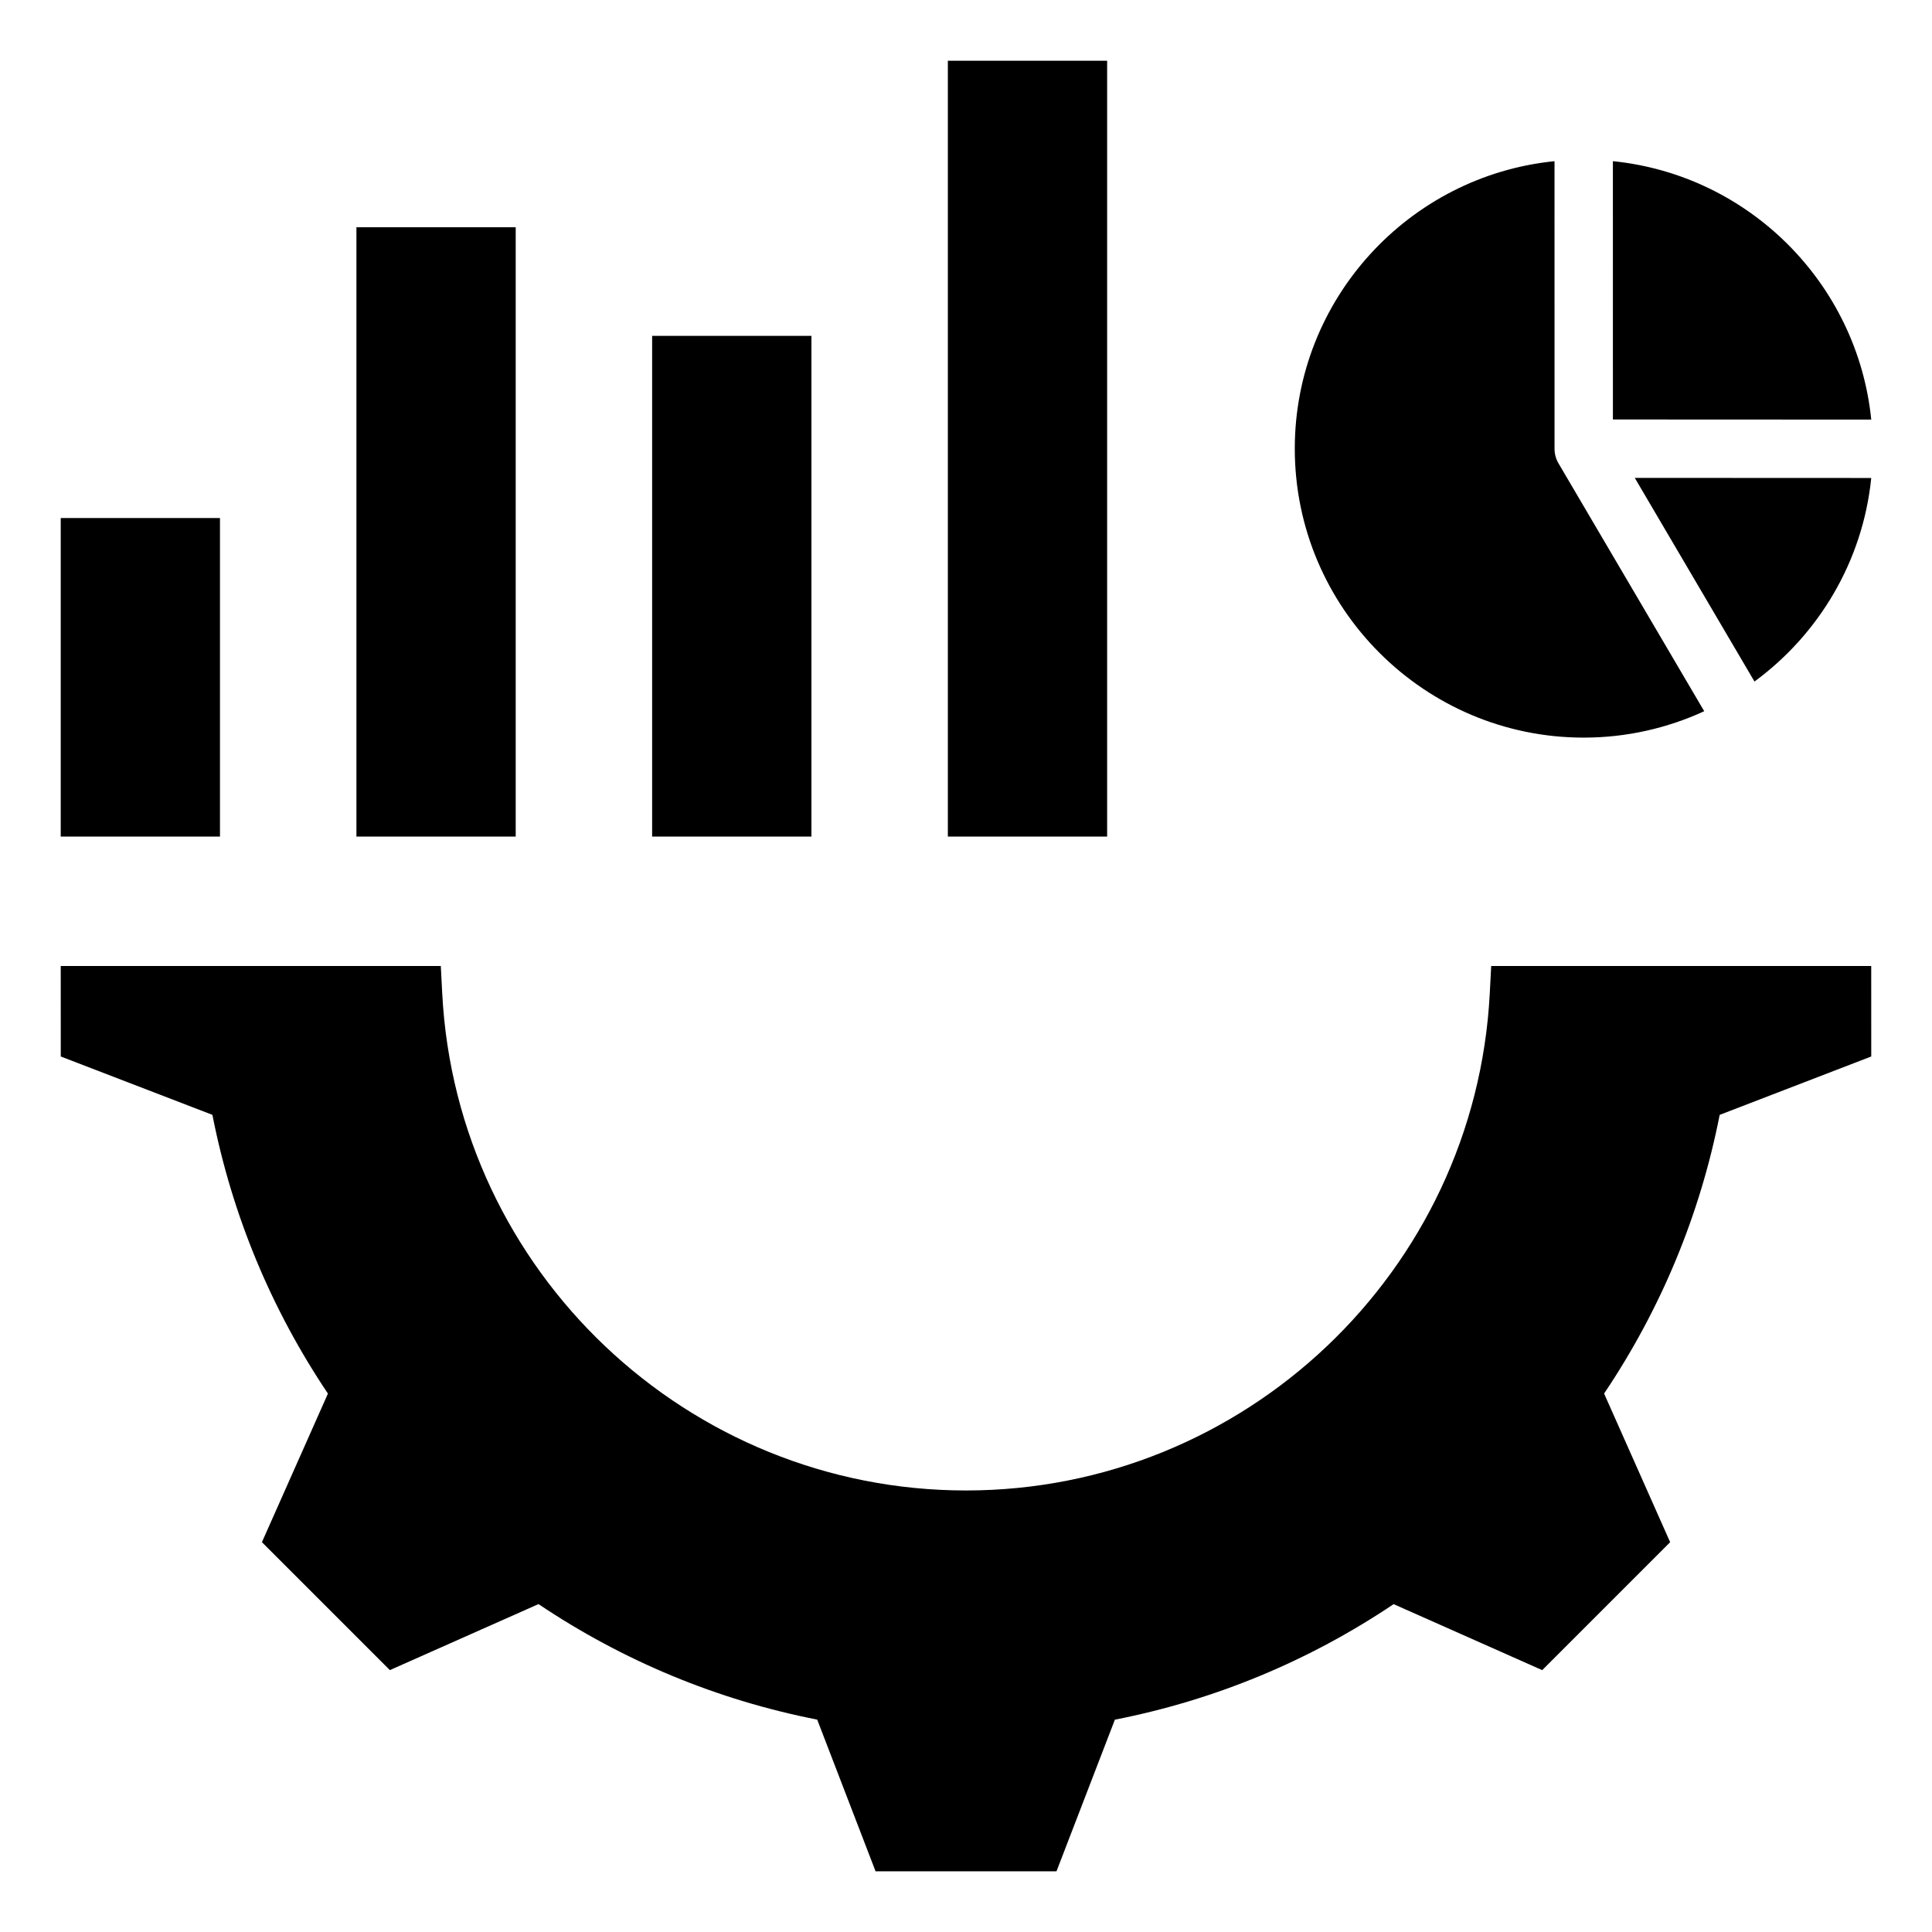
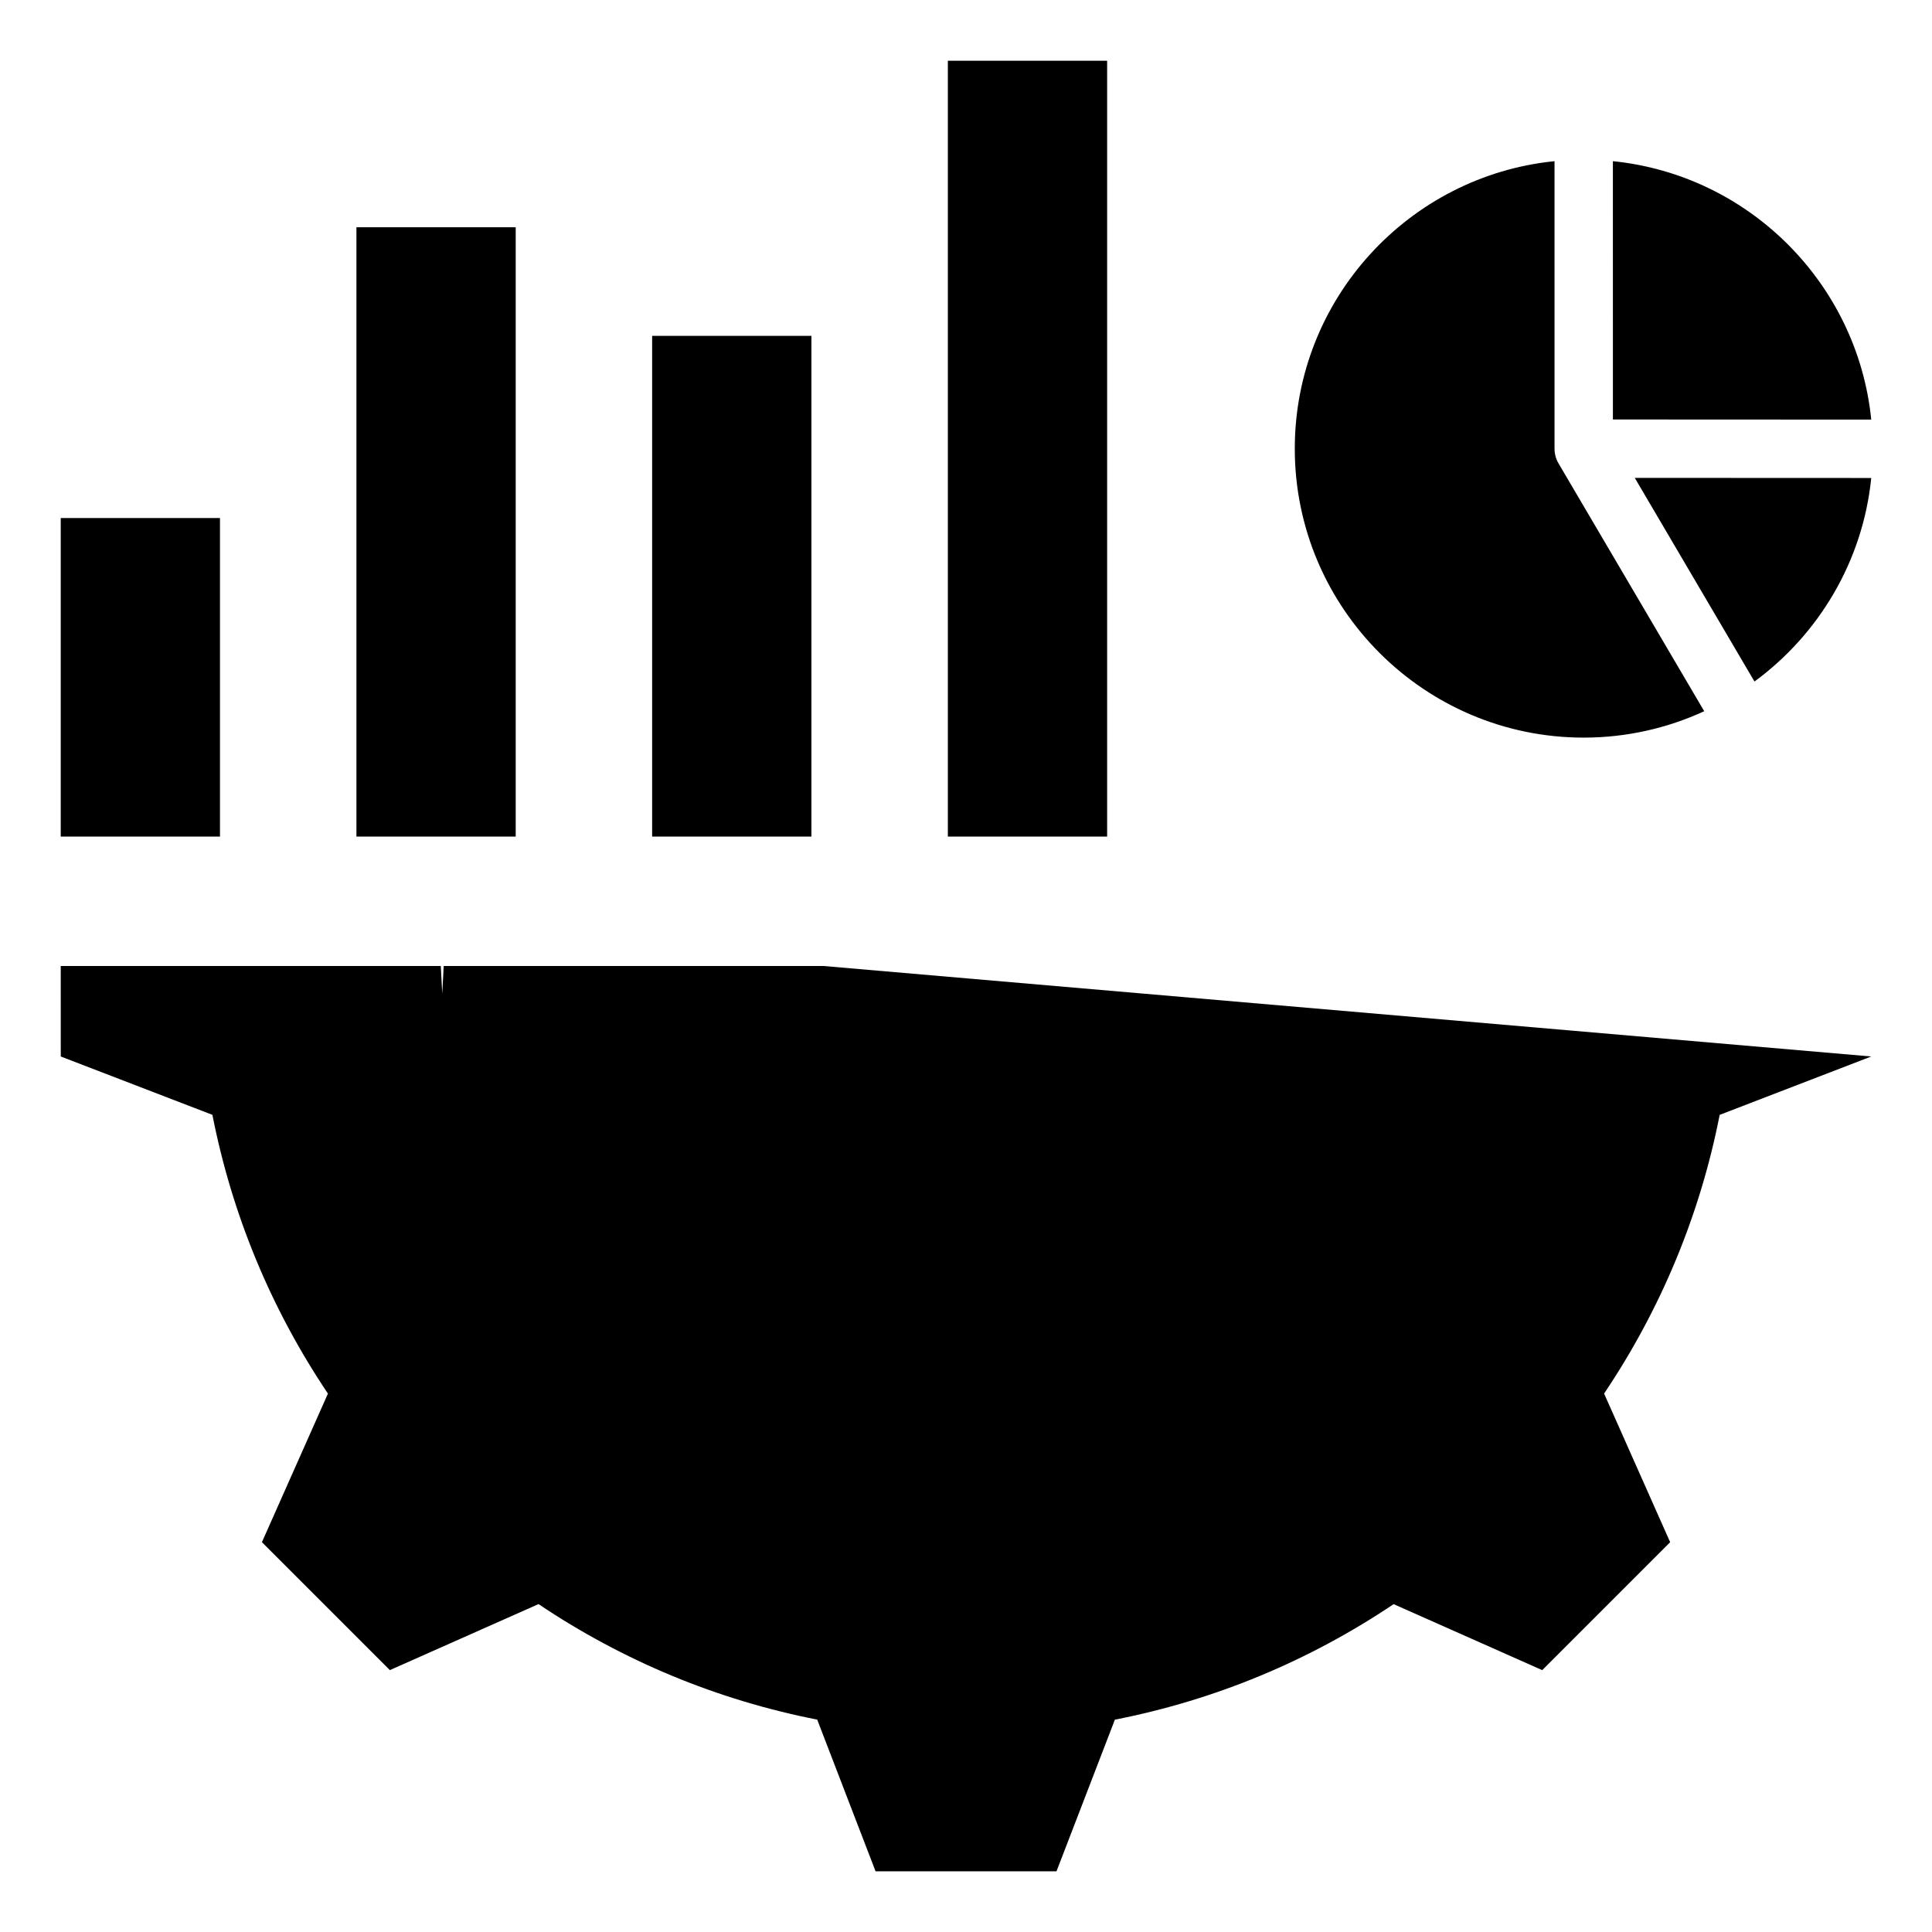
<svg xmlns="http://www.w3.org/2000/svg" fill="#000000" width="800px" height="800px" version="1.1" viewBox="144 144 512 512">
-   <path d="m639.9 423.98-40.168 15.473c-5.211 26.523-15.559 51.414-30.629 73.855l17.504 39.387-33.906 33.906-39.375-17.488c-22.441 15.074-47.352 25.41-73.871 30.617l-15.473 40.184h-47.949l-15.465-40.195c-26.523-5.211-51.414-15.551-73.859-30.617l-39.391 17.496-33.906-33.906 17.492-39.375c-15.074-22.445-25.406-47.348-30.617-73.871l-40.184-15.465-0.008-23.977h100.72l0.383 7.336c3.852 73.641 65.039 131.65 138.8 131.65 73.766 0 134.95-58.012 138.8-131.65l0.383-7.336h100.71zm-30.945-99.367-31.723-53.969 62.668 0.027c-2.238 22.098-13.918 41.438-30.945 53.941zm-52.992-137.9c-38.605 3.894-68.832 36.574-68.832 76.188 0 42.219 34.352 76.574 76.57 76.574 11.395 0 22.203-2.519 31.934-6.996l-38.598-65.656c-0.707-1.188-1.07-2.539-1.07-3.922zm83.938 68.484-68.465-0.031-0.004-68.453c36.066 3.637 64.82 32.406 68.469 68.484zm-244.71-95.102h42.211v205.61h-42.211zm-78.367 72.91h42.211v132.7h-42.211zm-78.367-28.785h42.211v161.48h-42.211zm-78.363 77.062h42.203v84.418l-42.203 0.004z" fill-rule="evenodd" />
+   <path d="m639.9 423.98-40.168 15.473c-5.211 26.523-15.559 51.414-30.629 73.855l17.504 39.387-33.906 33.906-39.375-17.488c-22.441 15.074-47.352 25.41-73.871 30.617l-15.473 40.184h-47.949l-15.465-40.195c-26.523-5.211-51.414-15.551-73.859-30.617l-39.391 17.496-33.906-33.906 17.492-39.375c-15.074-22.445-25.406-47.348-30.617-73.871l-40.184-15.465-0.008-23.977h100.72l0.383 7.336l0.383-7.336h100.71zm-30.945-99.367-31.723-53.969 62.668 0.027c-2.238 22.098-13.918 41.438-30.945 53.941zm-52.992-137.9c-38.605 3.894-68.832 36.574-68.832 76.188 0 42.219 34.352 76.574 76.57 76.574 11.395 0 22.203-2.519 31.934-6.996l-38.598-65.656c-0.707-1.188-1.07-2.539-1.07-3.922zm83.938 68.484-68.465-0.031-0.004-68.453c36.066 3.637 64.82 32.406 68.469 68.484zm-244.71-95.102h42.211v205.61h-42.211zm-78.367 72.91h42.211v132.7h-42.211zm-78.367-28.785h42.211v161.48h-42.211zm-78.363 77.062h42.203v84.418l-42.203 0.004z" fill-rule="evenodd" />
</svg>